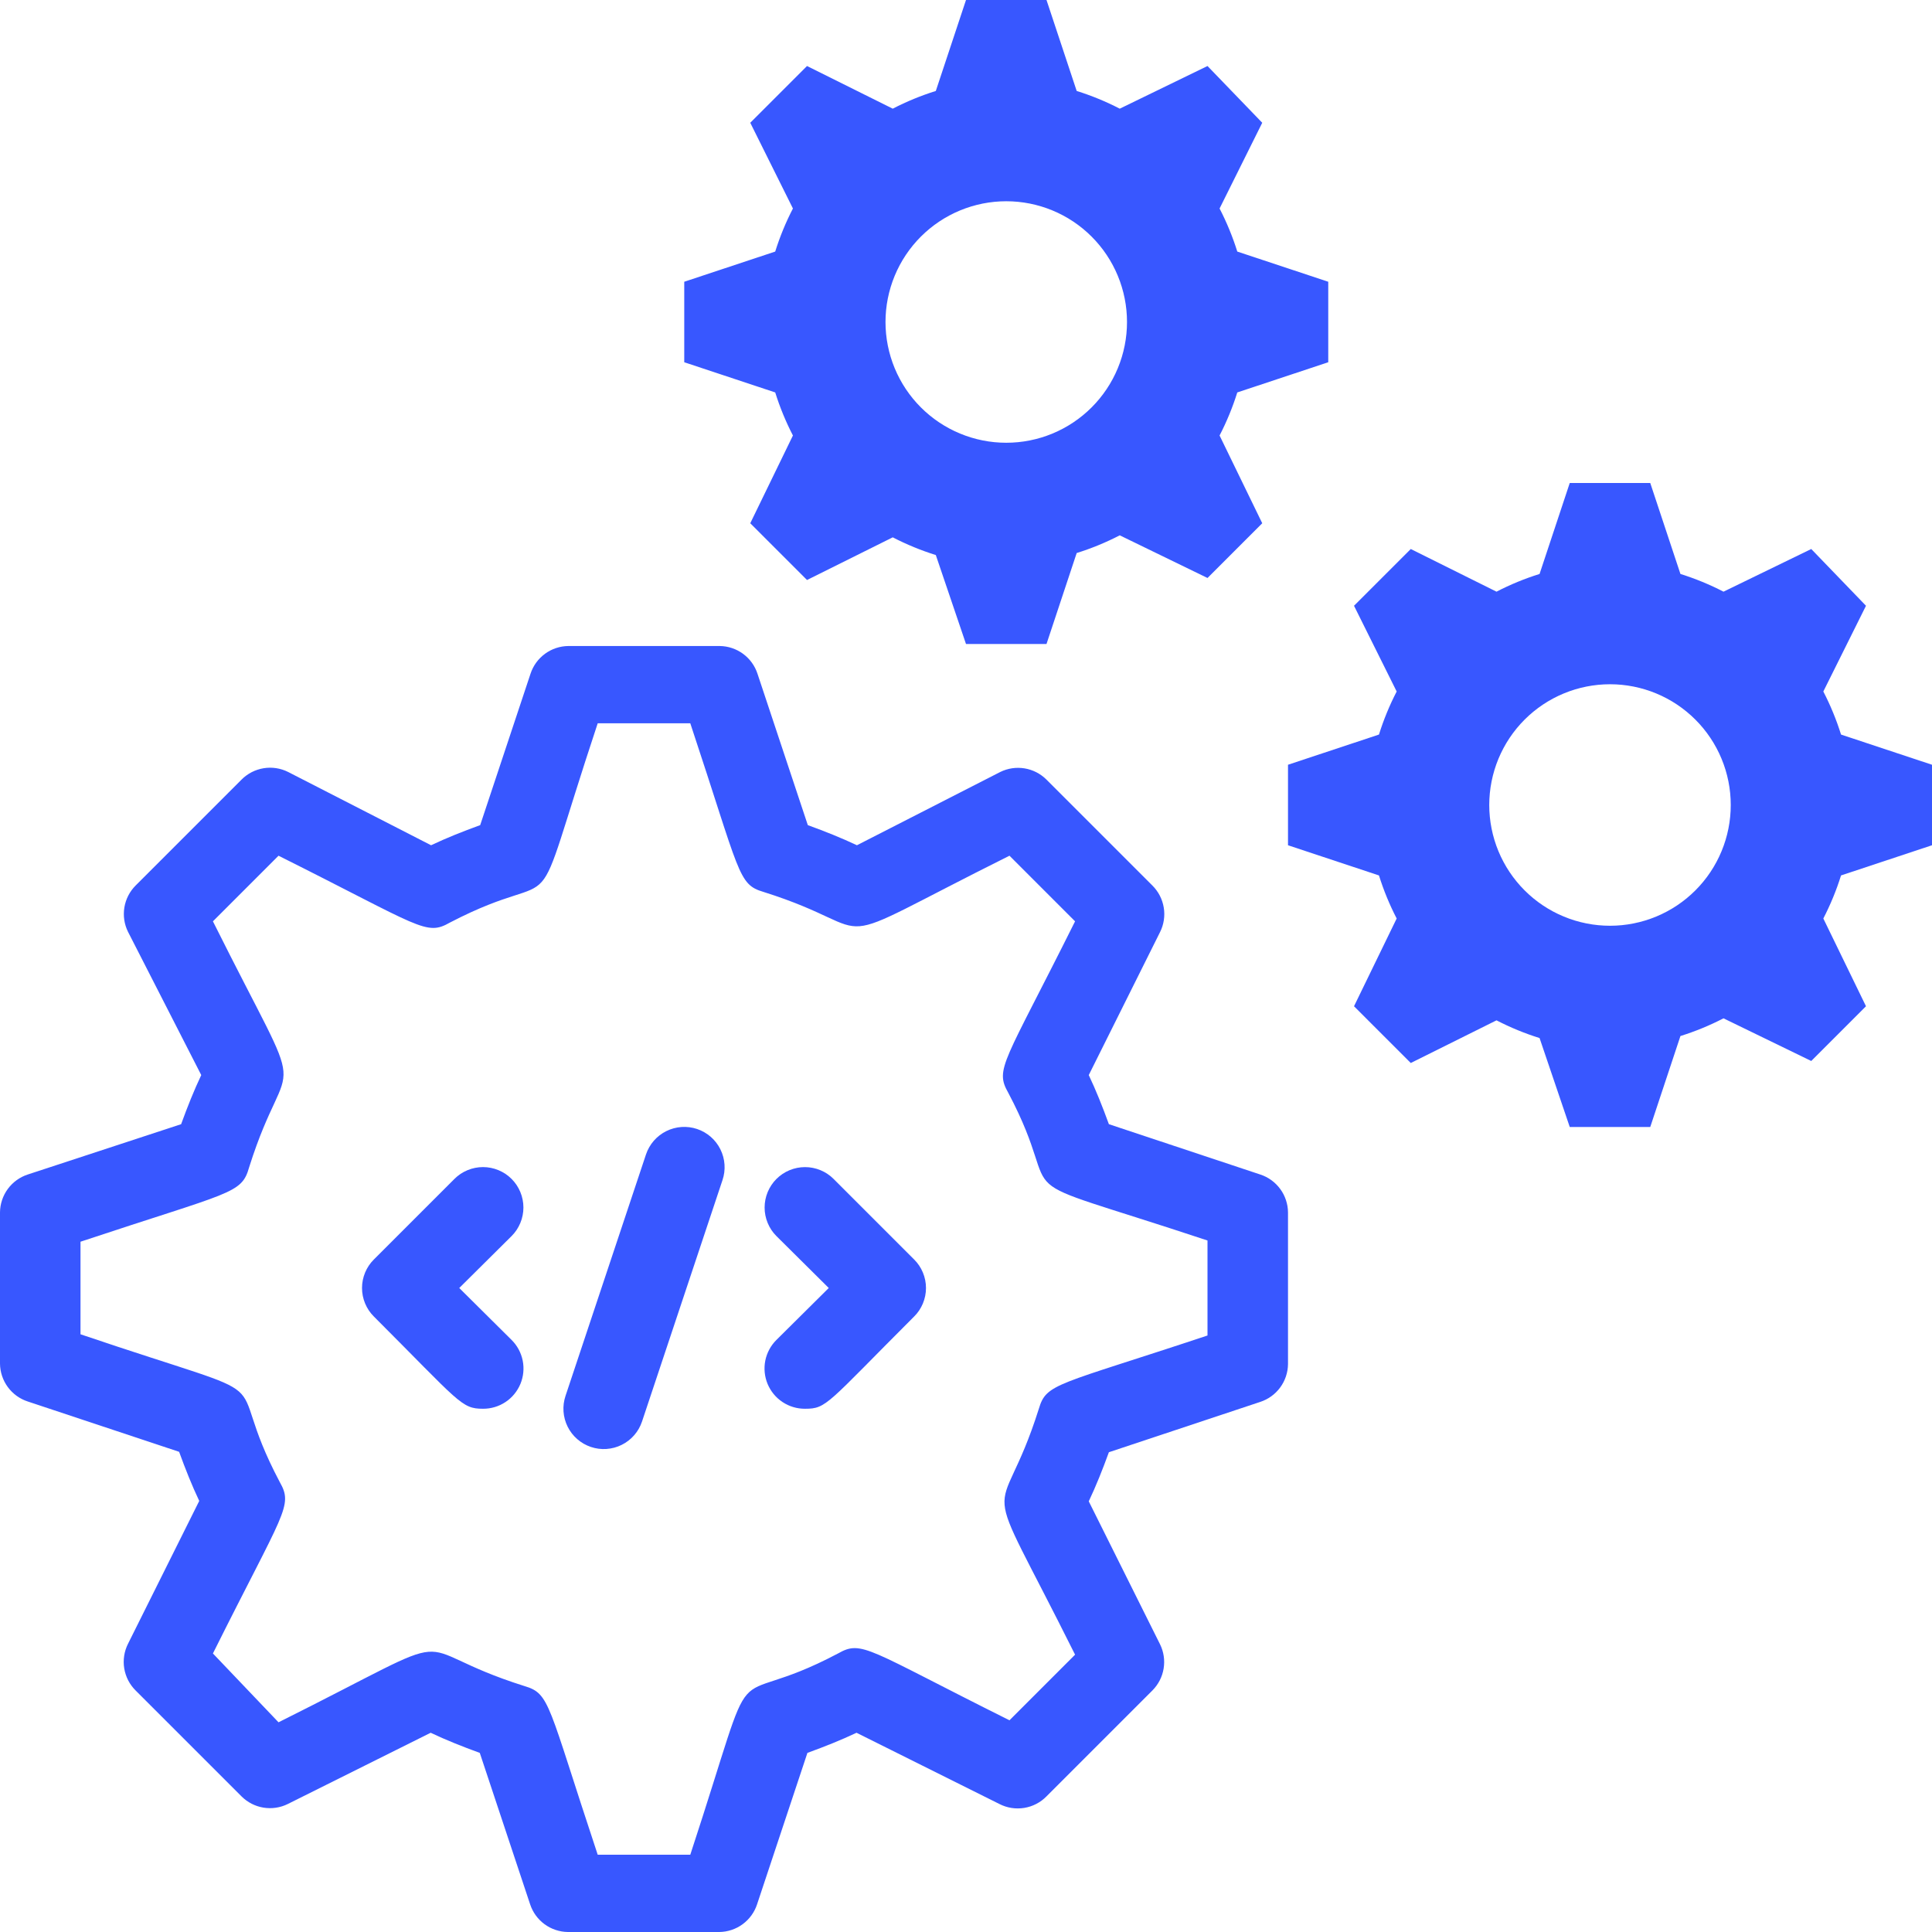
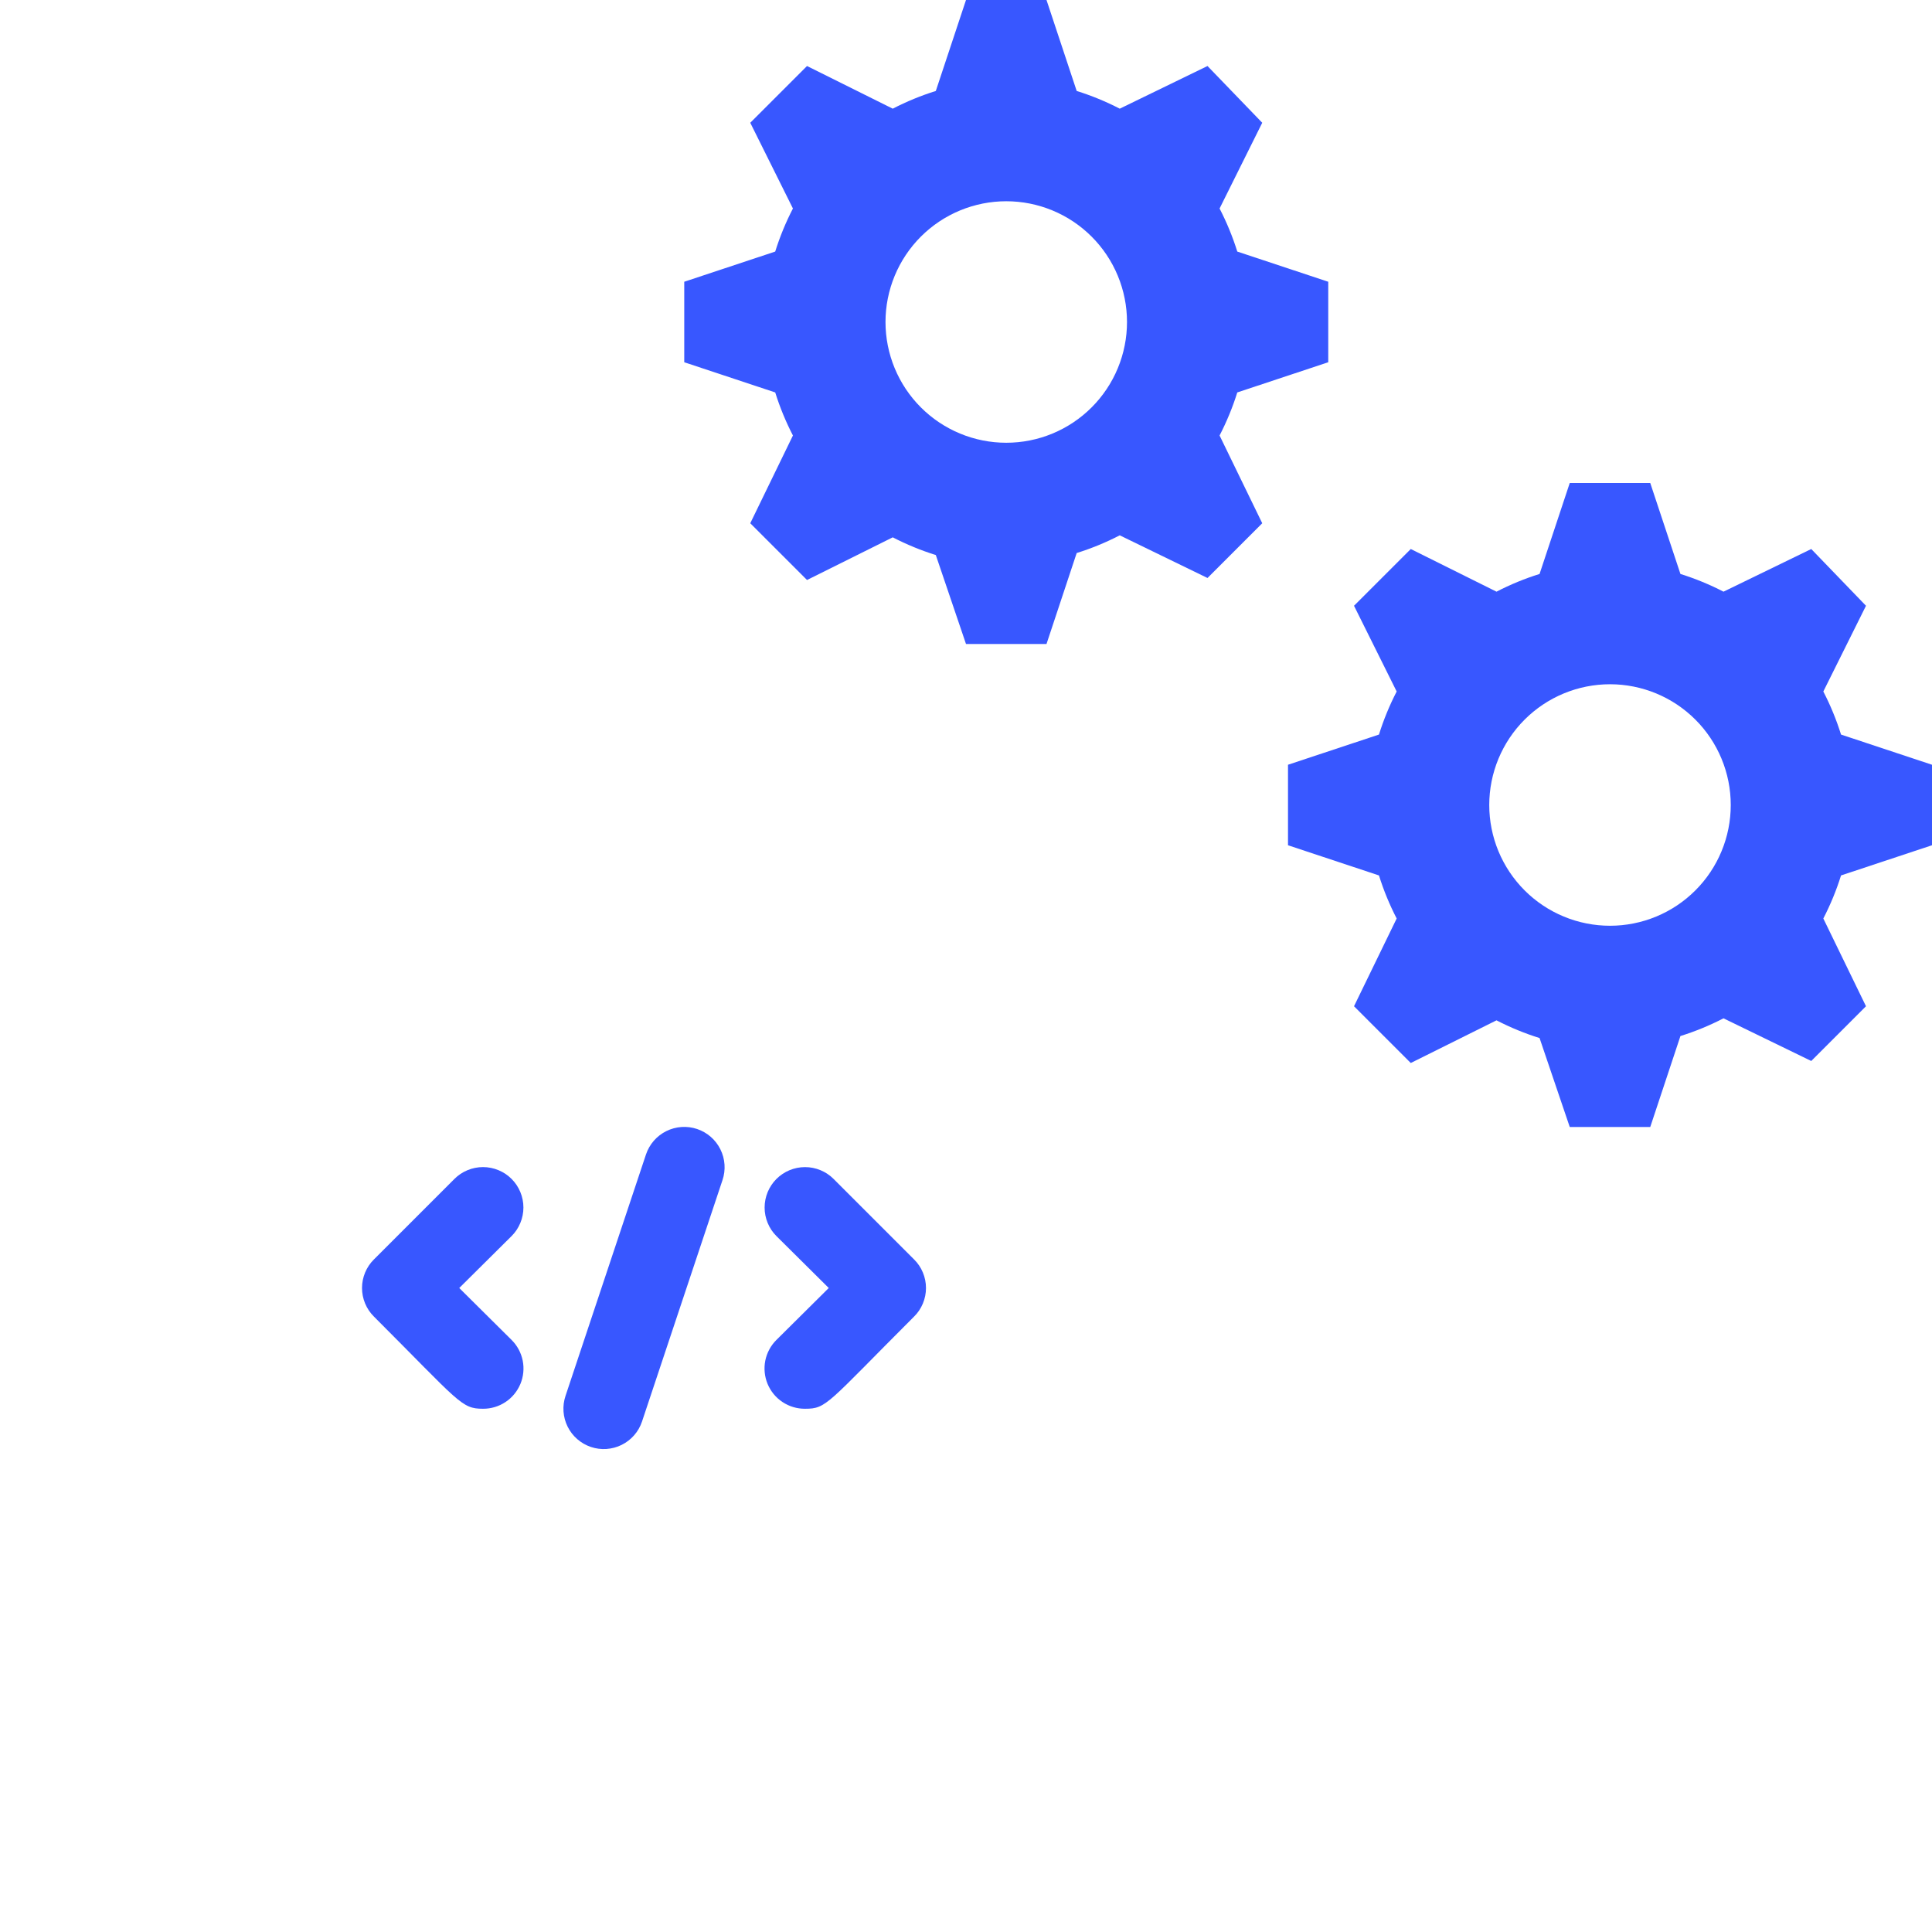
<svg xmlns="http://www.w3.org/2000/svg" width="1080" zoomAndPan="magnify" viewBox="0 0 810 810" height="1080" preserveAspectRatio="xMidYMid meet" version="1.0">
  <rect x="-81" width="972" fill="#ffffff" y="-81" height="972" fill-opacity="1" />
  <rect x="-81" width="972" fill="#ffffff" y="-81" height="972" fill-opacity="1" />
  <path fill="#3857ff" d="M 556.875 151.875 L 556.875 118.125 L 518.738 105.469 C 516.785 99.234 514.312 93.215 511.312 87.414 L 529.199 51.469 L 506.25 27.676 L 469.461 45.562 C 463.66 42.562 457.641 40.09 451.406 38.137 L 438.75 0 L 405 0 L 392.344 38.137 C 386.109 40.09 380.09 42.562 374.289 45.562 L 338.344 27.676 L 314.551 51.469 L 332.438 87.414 C 329.438 93.215 326.965 99.234 325.012 105.469 L 286.875 118.125 L 286.875 151.875 L 325.012 164.531 C 326.965 170.766 329.438 176.785 332.438 182.586 L 314.551 219.375 L 338.344 243.168 L 374.289 225.281 C 380.09 228.281 386.109 230.754 392.344 232.707 L 405 270 L 438.75 270 L 451.406 231.863 C 457.641 229.91 463.66 227.438 469.461 224.438 L 506.25 242.324 L 529.199 219.375 L 511.312 182.586 C 514.312 176.785 516.785 170.766 518.738 164.531 Z M 421.875 185.625 C 420.219 185.625 418.562 185.543 416.914 185.383 C 415.262 185.219 413.625 184.977 412 184.652 C 410.371 184.328 408.766 183.926 407.18 183.445 C 405.594 182.965 404.035 182.406 402.5 181.77 C 400.969 181.137 399.473 180.43 398.012 179.648 C 396.547 178.867 395.129 178.016 393.75 177.094 C 392.371 176.172 391.039 175.184 389.758 174.133 C 388.477 173.082 387.25 171.969 386.078 170.797 C 384.906 169.625 383.793 168.398 382.742 167.117 C 381.691 165.836 380.703 164.504 379.781 163.125 C 378.859 161.746 378.008 160.328 377.227 158.863 C 376.445 157.402 375.738 155.906 375.105 154.375 C 374.469 152.84 373.91 151.281 373.43 149.695 C 372.949 148.109 372.547 146.504 372.223 144.875 C 371.898 143.25 371.656 141.613 371.492 139.961 C 371.332 138.312 371.25 136.656 371.25 135 C 371.25 133.344 371.332 131.688 371.492 130.039 C 371.656 128.387 371.898 126.75 372.223 125.125 C 372.547 123.496 372.949 121.891 373.43 120.305 C 373.91 118.719 374.469 117.16 375.105 115.625 C 375.738 114.094 376.445 112.598 377.227 111.137 C 378.008 109.672 378.859 108.254 379.781 106.875 C 380.703 105.496 381.691 104.164 382.742 102.883 C 383.793 101.602 384.906 100.375 386.078 99.203 C 387.25 98.031 388.477 96.918 389.758 95.867 C 391.039 94.816 392.371 93.828 393.75 92.906 C 395.129 91.984 396.547 91.133 398.012 90.352 C 399.473 89.57 400.969 88.863 402.5 88.23 C 404.035 87.594 405.594 87.035 407.18 86.555 C 408.766 86.074 410.371 85.672 412 85.348 C 413.625 85.023 415.262 84.781 416.914 84.617 C 418.562 84.457 420.219 84.375 421.875 84.375 C 423.531 84.375 425.188 84.457 426.836 84.617 C 428.488 84.781 430.125 85.023 431.75 85.348 C 433.379 85.672 434.984 86.074 436.57 86.555 C 438.156 87.035 439.715 87.594 441.25 88.23 C 442.781 88.863 444.277 89.57 445.738 90.352 C 447.203 91.133 448.621 91.984 450 92.906 C 451.379 93.828 452.711 94.816 453.992 95.867 C 455.273 96.918 456.5 98.031 457.672 99.203 C 458.844 100.375 459.957 101.602 461.008 102.883 C 462.059 104.164 463.047 105.496 463.969 106.875 C 464.891 108.254 465.742 109.672 466.523 111.137 C 467.305 112.598 468.012 114.094 468.645 115.625 C 469.281 117.16 469.84 118.719 470.32 120.305 C 470.801 121.891 471.203 123.496 471.527 125.125 C 471.852 126.75 472.094 128.387 472.258 130.039 C 472.418 131.688 472.5 133.344 472.5 135 C 472.5 136.656 472.418 138.312 472.258 139.961 C 472.094 141.613 471.852 143.25 471.527 144.875 C 471.203 146.504 470.801 148.109 470.32 149.695 C 469.84 151.281 469.281 152.84 468.645 154.375 C 468.012 155.906 467.305 157.402 466.523 158.863 C 465.742 160.328 464.891 161.746 463.969 163.125 C 463.047 164.504 462.059 165.836 461.008 167.117 C 459.957 168.398 458.844 169.625 457.672 170.797 C 456.5 171.969 455.273 173.082 453.992 174.133 C 452.711 175.184 451.379 176.172 450 177.094 C 448.621 178.016 447.203 178.867 445.738 179.648 C 444.277 180.43 442.781 181.137 441.25 181.77 C 439.715 182.406 438.156 182.965 436.57 183.445 C 434.984 183.926 433.379 184.328 431.75 184.652 C 430.125 184.977 428.488 185.219 426.836 185.383 C 425.188 185.543 423.531 185.625 421.875 185.625 Z M 421.875 185.625 " fill-opacity="1" fill-rule="nonzero" />
  <path fill="#3857ff" d="M 810 354.375 L 810 320.625 L 771.863 307.969 C 769.91 301.734 767.438 295.715 764.438 289.914 L 782.324 253.969 L 759.375 230.176 L 722.586 248.062 C 716.785 245.062 710.766 242.59 704.531 240.637 L 691.875 202.5 L 658.125 202.5 L 645.469 240.637 C 639.234 242.59 633.215 245.062 627.414 248.062 L 591.469 230.176 L 567.676 253.969 L 585.562 289.914 C 582.562 295.715 580.09 301.734 578.137 307.969 L 540 320.625 L 540 354.375 L 578.137 367.031 C 580.09 373.266 582.562 379.285 585.562 385.086 L 567.676 421.875 L 591.469 445.668 L 627.414 427.781 C 633.215 430.781 639.234 433.254 645.469 435.207 L 658.125 472.5 L 691.875 472.5 L 704.531 434.363 C 710.766 432.41 716.785 429.938 722.586 426.938 L 759.375 444.824 L 782.324 421.875 L 764.438 385.086 C 767.438 379.285 769.91 373.266 771.863 367.031 Z M 675 388.125 C 673.344 388.125 671.688 388.043 670.039 387.883 C 668.387 387.719 666.75 387.477 665.125 387.152 C 663.496 386.828 661.891 386.426 660.305 385.945 C 658.719 385.465 657.16 384.906 655.625 384.27 C 654.094 383.637 652.598 382.93 651.137 382.148 C 649.672 381.367 648.254 380.516 646.875 379.594 C 645.496 378.672 644.164 377.684 642.883 376.633 C 641.602 375.582 640.375 374.469 639.203 373.297 C 638.031 372.125 636.918 370.898 635.867 369.617 C 634.816 368.336 633.828 367.004 632.906 365.625 C 631.984 364.246 631.133 362.828 630.352 361.363 C 629.57 359.902 628.863 358.406 628.227 356.875 C 627.594 355.34 627.035 353.781 626.555 352.195 C 626.074 350.609 625.672 349.004 625.348 347.375 C 625.023 345.75 624.781 344.113 624.617 342.461 C 624.457 340.812 624.375 339.156 624.375 337.5 C 624.375 335.844 624.457 334.188 624.617 332.539 C 624.781 330.887 625.023 329.25 625.348 327.625 C 625.672 325.996 626.074 324.391 626.555 322.805 C 627.035 321.219 627.594 319.66 628.227 318.125 C 628.863 316.594 629.57 315.098 630.352 313.637 C 631.133 312.172 631.984 310.754 632.906 309.375 C 633.828 307.996 634.816 306.664 635.867 305.383 C 636.918 304.102 638.031 302.875 639.203 301.703 C 640.375 300.531 641.602 299.418 642.883 298.367 C 644.164 297.316 645.496 296.328 646.875 295.406 C 648.254 294.484 649.672 293.633 651.137 292.852 C 652.598 292.07 654.094 291.363 655.625 290.73 C 657.16 290.094 658.719 289.535 660.305 289.055 C 661.891 288.574 663.496 288.172 665.125 287.848 C 666.75 287.523 668.387 287.281 670.039 287.117 C 671.688 286.957 673.344 286.875 675 286.875 C 676.656 286.875 678.312 286.957 679.961 287.117 C 681.613 287.281 683.25 287.523 684.875 287.848 C 686.504 288.172 688.109 288.574 689.695 289.055 C 691.281 289.535 692.84 290.094 694.375 290.73 C 695.906 291.363 697.402 292.07 698.863 292.852 C 700.328 293.633 701.746 294.484 703.125 295.406 C 704.504 296.328 705.836 297.316 707.117 298.367 C 708.398 299.418 709.625 300.531 710.797 301.703 C 711.969 302.875 713.082 304.102 714.133 305.383 C 715.184 306.664 716.172 307.996 717.094 309.375 C 718.016 310.754 718.867 312.172 719.648 313.637 C 720.43 315.098 721.137 316.594 721.77 318.125 C 722.406 319.66 722.965 321.219 723.445 322.805 C 723.926 324.391 724.328 325.996 724.652 327.625 C 724.977 329.25 725.219 330.887 725.383 332.539 C 725.543 334.188 725.625 335.844 725.625 337.5 C 725.625 339.156 725.543 340.812 725.383 342.461 C 725.219 344.113 724.977 345.75 724.652 347.375 C 724.328 349.004 723.926 350.609 723.445 352.195 C 722.965 353.781 722.406 355.34 721.77 356.875 C 721.137 358.406 720.43 359.902 719.648 361.363 C 718.867 362.828 718.016 364.246 717.094 365.625 C 716.172 367.004 715.184 368.336 714.133 369.617 C 713.082 370.898 711.969 372.125 710.797 373.297 C 709.625 374.469 708.398 375.582 707.117 376.633 C 705.836 377.684 704.504 378.672 703.125 379.594 C 701.746 380.516 700.328 381.367 698.863 382.148 C 697.402 382.93 695.906 383.637 694.375 384.27 C 692.84 384.906 691.281 385.465 689.695 385.945 C 688.109 386.426 686.504 386.828 684.875 387.152 C 683.25 387.477 681.613 387.719 679.961 387.883 C 678.312 388.043 676.656 388.125 675 388.125 Z M 675 388.125 " fill-opacity="1" fill-rule="nonzero" />
-   <path fill="#3857ff" d="M 528.355 492.414 L 464.906 471.32 C 462.207 463.895 459.508 457.145 456.469 450.73 L 486.336 390.824 C 486.734 390.035 487.07 389.219 487.336 388.375 C 487.605 387.531 487.809 386.672 487.941 385.797 C 488.074 384.922 488.141 384.039 488.137 383.156 C 488.133 382.27 488.059 381.391 487.914 380.516 C 487.77 379.645 487.559 378.785 487.281 377.945 C 487.004 377.105 486.664 376.293 486.258 375.504 C 485.852 374.719 485.387 373.969 484.859 373.254 C 484.336 372.539 483.762 371.871 483.133 371.25 L 438.75 326.867 C 438.129 326.25 437.465 325.68 436.758 325.164 C 436.051 324.648 435.305 324.188 434.527 323.785 C 433.746 323.387 432.941 323.047 432.109 322.773 C 431.277 322.496 430.426 322.289 429.562 322.145 C 428.699 322.004 427.828 321.93 426.949 321.922 C 426.074 321.914 425.203 321.973 424.336 322.102 C 423.469 322.23 422.613 322.426 421.777 322.688 C 420.941 322.949 420.129 323.273 419.344 323.664 L 359.27 354.375 C 352.855 351.336 346.105 348.637 338.68 345.938 L 317.586 282.488 C 317.316 281.652 316.98 280.848 316.582 280.062 C 316.184 279.281 315.73 278.535 315.215 277.824 C 314.699 277.113 314.137 276.449 313.516 275.828 C 312.898 275.203 312.234 274.633 311.527 274.113 C 310.82 273.594 310.078 273.133 309.301 272.73 C 308.52 272.328 307.715 271.988 306.883 271.711 C 306.051 271.434 305.203 271.223 304.34 271.074 C 303.473 270.93 302.602 270.852 301.727 270.844 L 238.273 270.844 C 237.398 270.852 236.527 270.93 235.66 271.074 C 234.797 271.223 233.949 271.434 233.117 271.711 C 232.285 271.988 231.48 272.328 230.699 272.73 C 229.922 273.133 229.18 273.594 228.473 274.113 C 227.766 274.633 227.102 275.203 226.484 275.828 C 225.863 276.449 225.301 277.113 224.785 277.824 C 224.27 278.535 223.816 279.281 223.418 280.062 C 223.02 280.848 222.684 281.652 222.414 282.488 L 201.32 345.938 C 193.895 348.637 187.145 351.336 180.73 354.375 L 120.824 323.664 C 120.035 323.266 119.219 322.93 118.375 322.664 C 117.531 322.395 116.672 322.191 115.797 322.059 C 114.922 321.926 114.039 321.859 113.156 321.863 C 112.27 321.867 111.391 321.941 110.516 322.086 C 109.645 322.23 108.785 322.441 107.945 322.719 C 107.105 322.996 106.293 323.336 105.504 323.742 C 104.719 324.148 103.969 324.613 103.254 325.141 C 102.539 325.664 101.871 326.238 101.25 326.867 L 56.867 371.25 C 56.25 371.871 55.68 372.535 55.164 373.242 C 54.648 373.949 54.188 374.695 53.785 375.473 C 53.387 376.254 53.047 377.059 52.773 377.891 C 52.496 378.723 52.289 379.574 52.145 380.438 C 52.004 381.301 51.93 382.172 51.922 383.051 C 51.914 383.926 51.973 384.797 52.102 385.664 C 52.23 386.531 52.426 387.387 52.688 388.223 C 52.949 389.059 53.273 389.871 53.664 390.656 L 84.375 450.73 C 81.336 457.145 78.637 463.895 75.938 471.32 L 11.645 492.414 C 10.809 492.684 10.004 493.02 9.219 493.418 C 8.438 493.816 7.691 494.27 6.98 494.785 C 6.27 495.301 5.605 495.867 4.984 496.484 C 4.359 497.102 3.789 497.766 3.27 498.473 C 2.75 499.18 2.289 499.922 1.887 500.699 C 1.484 501.48 1.145 502.285 0.867 503.117 C 0.59 503.949 0.379 504.797 0.23 505.66 C 0.086 506.527 0.008 507.398 0 508.273 L 0 571.727 C 0.008 572.602 0.086 573.473 0.23 574.34 C 0.379 575.203 0.59 576.051 0.867 576.883 C 1.145 577.715 1.484 578.52 1.887 579.301 C 2.289 580.078 2.75 580.82 3.27 581.527 C 3.789 582.234 4.359 582.898 4.984 583.516 C 5.605 584.133 6.27 584.699 6.98 585.215 C 7.691 585.73 8.438 586.184 9.219 586.582 C 10.004 586.98 10.809 587.316 11.645 587.586 L 75.094 608.68 C 77.793 616.105 80.492 622.855 83.531 629.27 L 53.664 689.176 C 53.266 689.965 52.93 690.781 52.664 691.625 C 52.395 692.469 52.191 693.328 52.059 694.203 C 51.926 695.078 51.859 695.961 51.863 696.844 C 51.867 697.73 51.941 698.609 52.086 699.484 C 52.23 700.355 52.441 701.215 52.719 702.055 C 52.996 702.895 53.336 703.707 53.742 704.496 C 54.148 705.281 54.613 706.031 55.141 706.746 C 55.664 707.461 56.238 708.129 56.867 708.75 L 101.25 753.133 C 101.871 753.75 102.535 754.32 103.242 754.836 C 103.949 755.352 104.695 755.812 105.473 756.215 C 106.254 756.613 107.059 756.953 107.891 757.227 C 108.723 757.504 109.574 757.711 110.438 757.855 C 111.301 757.996 112.172 758.07 113.051 758.078 C 113.926 758.086 114.797 758.027 115.664 757.898 C 116.531 757.77 117.387 757.574 118.223 757.312 C 119.059 757.051 119.871 756.727 120.656 756.336 L 180.562 726.469 C 186.977 729.508 193.727 732.207 201.148 734.906 L 222.242 798.355 C 222.516 799.191 222.852 799.996 223.25 800.781 C 223.645 801.562 224.102 802.309 224.617 803.02 C 225.129 803.73 225.695 804.395 226.316 805.016 C 226.934 805.641 227.594 806.211 228.301 806.73 C 229.008 807.25 229.754 807.711 230.531 808.113 C 231.309 808.516 232.117 808.855 232.949 809.133 C 233.781 809.41 234.629 809.621 235.492 809.77 C 236.359 809.914 237.23 809.992 238.105 810 L 301.555 810 C 302.434 809.992 303.305 809.914 304.168 809.77 C 305.035 809.621 305.883 809.41 306.715 809.133 C 307.547 808.855 308.352 808.516 309.133 808.113 C 309.91 807.711 310.652 807.25 311.359 806.73 C 312.066 806.211 312.73 805.641 313.348 805.016 C 313.965 804.395 314.531 803.73 315.047 803.02 C 315.559 802.309 316.016 801.562 316.414 800.781 C 316.812 799.996 317.148 799.191 317.418 798.355 L 338.512 734.906 C 345.938 732.207 352.688 729.508 359.102 726.469 L 419.008 756.336 C 419.801 756.746 420.625 757.086 421.477 757.363 C 422.324 757.641 423.191 757.848 424.074 757.988 C 424.957 758.125 425.848 758.195 426.738 758.191 C 427.633 758.191 428.523 758.117 429.406 757.977 C 430.285 757.832 431.152 757.621 432 757.34 C 432.852 757.059 433.672 756.711 434.465 756.301 C 435.258 755.891 436.016 755.418 436.734 754.887 C 437.453 754.355 438.125 753.77 438.75 753.133 L 483.133 708.75 C 483.75 708.129 484.32 707.465 484.836 706.758 C 485.352 706.051 485.812 705.305 486.215 704.527 C 486.613 703.746 486.953 702.941 487.227 702.109 C 487.504 701.277 487.711 700.426 487.855 699.562 C 487.996 698.695 488.07 697.828 488.078 696.949 C 488.086 696.074 488.027 695.199 487.898 694.332 C 487.77 693.469 487.574 692.613 487.312 691.777 C 487.051 690.941 486.727 690.129 486.336 689.344 L 456.469 629.438 C 459.508 623.023 462.207 616.273 464.906 608.852 L 528.355 587.758 C 529.191 587.484 529.996 587.148 530.781 586.75 C 531.562 586.355 532.309 585.898 533.02 585.383 C 533.73 584.871 534.395 584.305 535.016 583.684 C 535.641 583.066 536.211 582.406 536.73 581.699 C 537.25 580.992 537.711 580.246 538.113 579.469 C 538.516 578.691 538.855 577.883 539.133 577.051 C 539.41 576.219 539.621 575.371 539.77 574.508 C 539.914 573.641 539.992 572.77 540 571.895 L 540 508.273 C 539.992 507.398 539.914 506.527 539.77 505.66 C 539.621 504.797 539.41 503.949 539.133 503.117 C 538.855 502.285 538.516 501.48 538.113 500.699 C 537.711 499.922 537.25 499.18 536.73 498.473 C 536.211 497.766 535.641 497.102 535.016 496.484 C 534.395 495.867 533.73 495.301 533.02 494.785 C 532.309 494.27 531.562 493.816 530.781 493.418 C 529.996 493.02 529.191 492.684 528.355 492.414 Z M 506.25 559.914 C 442.801 581.008 438.75 579.824 435.543 590.625 C 418.668 644.117 409.051 610.199 450.73 693.73 L 423.227 721.238 C 363.32 691.367 361.461 687.488 351.336 693.227 C 301.555 719.551 319.949 684.617 289.406 777.602 L 250.594 777.602 C 229.5 714.148 230.68 710.102 219.883 706.895 C 166.387 690.02 200.305 680.398 116.773 722.082 L 89.27 693.227 C 119.137 633.32 123.02 631.461 117.281 621.336 C 90.957 571.555 125.887 590.625 33.75 559.406 L 33.75 520.594 C 97.199 499.5 101.25 500.68 104.457 489.375 C 121.332 435.883 130.949 469.801 89.27 386.27 L 116.773 358.762 C 176.852 388.801 178.539 392.512 188.664 386.773 C 239.289 360.449 220.051 395.383 250.594 303.242 L 289.406 303.242 C 310.5 366.695 309.32 370.742 320.117 373.949 C 373.613 390.824 339.695 400.445 423.227 358.762 L 450.73 386.27 C 420.863 446.176 416.98 448.031 422.719 458.156 C 449.043 507.938 414.113 489.543 506.25 520.086 Z M 506.25 559.914 " fill-opacity="1" fill-rule="nonzero" />
  <path fill="#3857ff" d="M 237.094 585.227 L 270.844 483.977 C 271.02 483.449 271.223 482.934 271.449 482.43 C 271.676 481.926 271.93 481.434 272.207 480.953 C 272.48 480.473 272.781 480.004 273.102 479.555 C 273.422 479.102 273.766 478.668 274.129 478.25 C 274.496 477.832 274.879 477.434 275.281 477.055 C 275.688 476.676 276.105 476.316 276.547 475.98 C 276.984 475.641 277.438 475.324 277.91 475.031 C 278.379 474.738 278.859 474.469 279.359 474.223 C 279.855 473.973 280.359 473.754 280.879 473.559 C 281.398 473.359 281.922 473.191 282.457 473.047 C 282.992 472.902 283.535 472.781 284.082 472.691 C 284.625 472.598 285.176 472.535 285.73 472.496 C 286.281 472.461 286.836 472.449 287.391 472.465 C 287.941 472.484 288.496 472.527 289.043 472.598 C 289.594 472.668 290.137 472.766 290.676 472.891 C 291.219 473.016 291.75 473.168 292.273 473.344 C 292.801 473.52 293.316 473.723 293.82 473.949 C 294.324 474.176 294.816 474.43 295.297 474.707 C 295.777 474.98 296.246 475.281 296.695 475.602 C 297.148 475.922 297.582 476.266 298 476.629 C 298.418 476.996 298.816 477.379 299.195 477.781 C 299.574 478.188 299.934 478.605 300.27 479.047 C 300.609 479.484 300.926 479.938 301.219 480.41 C 301.512 480.879 301.781 481.359 302.027 481.859 C 302.273 482.355 302.496 482.859 302.691 483.379 C 302.891 483.898 303.059 484.422 303.203 484.957 C 303.348 485.492 303.469 486.035 303.559 486.582 C 303.648 487.125 303.715 487.676 303.754 488.23 C 303.789 488.781 303.801 489.336 303.785 489.891 C 303.766 490.441 303.723 490.996 303.652 491.543 C 303.582 492.094 303.484 492.637 303.359 493.176 C 303.234 493.719 303.082 494.25 302.906 494.773 L 269.156 596.023 C 268.98 596.551 268.777 597.062 268.547 597.57 C 268.32 598.074 268.07 598.566 267.793 599.047 C 267.516 599.527 267.219 599.992 266.895 600.441 C 266.574 600.891 266.23 601.324 265.867 601.742 C 265.504 602.16 265.117 602.559 264.715 602.938 C 264.312 603.316 263.891 603.676 263.453 604.012 C 263.012 604.352 262.559 604.664 262.09 604.957 C 261.621 605.25 261.137 605.52 260.641 605.766 C 260.145 606.012 259.637 606.234 259.121 606.43 C 258.602 606.625 258.074 606.797 257.539 606.941 C 257.008 607.086 256.465 607.203 255.918 607.293 C 255.375 607.387 254.824 607.449 254.273 607.488 C 253.719 607.523 253.168 607.535 252.613 607.52 C 252.059 607.5 251.508 607.457 250.961 607.387 C 250.41 607.316 249.867 607.219 249.328 607.094 C 248.785 606.969 248.254 606.816 247.73 606.641 C 247.207 606.465 246.691 606.262 246.188 606.035 C 245.68 605.809 245.188 605.555 244.707 605.281 C 244.227 605.004 243.762 604.707 243.312 604.383 C 242.859 604.062 242.426 603.719 242.008 603.355 C 241.594 602.992 241.195 602.609 240.812 602.207 C 240.434 601.801 240.074 601.383 239.738 600.945 C 239.398 600.504 239.082 600.051 238.789 599.582 C 238.496 599.113 238.227 598.629 237.98 598.133 C 237.734 597.637 237.512 597.133 237.316 596.613 C 237.117 596.098 236.949 595.57 236.805 595.035 C 236.66 594.5 236.539 593.961 236.449 593.414 C 236.355 592.871 236.293 592.32 236.254 591.77 C 236.215 591.215 236.203 590.664 236.223 590.109 C 236.238 589.555 236.281 589.004 236.352 588.453 C 236.422 587.906 236.52 587.363 236.645 586.82 C 236.766 586.281 236.918 585.75 237.094 585.227 Z M 237.094 585.227 " fill-opacity="1" fill-rule="nonzero" />
  <path fill="#3857ff" d="M 337.5 590.625 C 336.668 590.629 335.836 590.574 335.012 590.457 C 334.188 590.336 333.375 590.16 332.578 589.922 C 331.777 589.684 331 589.387 330.246 589.035 C 329.492 588.68 328.77 588.273 328.074 587.812 C 327.379 587.352 326.723 586.844 326.102 586.285 C 325.484 585.727 324.91 585.125 324.379 584.484 C 323.852 583.84 323.371 583.16 322.941 582.445 C 322.512 581.734 322.137 580.992 321.816 580.223 C 321.496 579.453 321.234 578.664 321.035 577.855 C 320.832 577.047 320.688 576.227 320.609 575.398 C 320.527 574.566 320.508 573.738 320.547 572.906 C 320.59 572.074 320.691 571.25 320.855 570.43 C 321.02 569.613 321.242 568.812 321.527 568.027 C 321.809 567.246 322.148 566.488 322.543 565.754 C 322.938 565.02 323.383 564.316 323.883 563.652 C 324.383 562.984 324.926 562.355 325.52 561.77 L 347.457 540 L 325.52 518.23 C 325.125 517.84 324.754 517.43 324.402 517 C 324.051 516.57 323.723 516.125 323.414 515.664 C 323.105 515.203 322.82 514.727 322.562 514.238 C 322.301 513.746 322.062 513.246 321.852 512.734 C 321.641 512.223 321.453 511.699 321.293 511.168 C 321.133 510.637 320.996 510.102 320.891 509.559 C 320.781 509.012 320.699 508.465 320.645 507.914 C 320.594 507.359 320.566 506.809 320.566 506.254 C 320.566 505.699 320.594 505.145 320.648 504.594 C 320.703 504.039 320.785 503.492 320.891 502.949 C 321 502.406 321.137 501.867 321.297 501.336 C 321.457 500.805 321.645 500.285 321.855 499.773 C 322.07 499.258 322.305 498.758 322.566 498.27 C 322.828 497.781 323.113 497.305 323.422 496.844 C 323.73 496.383 324.059 495.938 324.41 495.508 C 324.766 495.082 325.137 494.672 325.527 494.277 C 325.922 493.887 326.332 493.516 326.758 493.16 C 327.188 492.809 327.633 492.48 328.094 492.172 C 328.555 491.863 329.031 491.578 329.52 491.316 C 330.008 491.055 330.508 490.82 331.023 490.605 C 331.535 490.395 332.055 490.207 332.586 490.047 C 333.117 489.887 333.656 489.75 334.199 489.641 C 334.742 489.535 335.289 489.453 335.844 489.398 C 336.395 489.344 336.949 489.316 337.504 489.316 C 338.059 489.316 338.609 489.344 339.164 489.395 C 339.715 489.449 340.262 489.531 340.809 489.641 C 341.352 489.746 341.887 489.883 342.418 490.043 C 342.949 490.203 343.473 490.391 343.984 490.602 C 344.496 490.812 344.996 491.051 345.488 491.312 C 345.977 491.57 346.453 491.855 346.914 492.164 C 347.375 492.473 347.82 492.801 348.25 493.152 C 348.68 493.504 349.09 493.875 349.48 494.27 L 383.23 528.02 C 383.625 528.41 384 528.82 384.355 529.246 C 384.707 529.676 385.039 530.121 385.352 530.582 C 385.66 531.043 385.945 531.52 386.211 532.008 C 386.473 532.496 386.711 532.996 386.926 533.512 C 387.137 534.023 387.328 534.547 387.488 535.078 C 387.652 535.609 387.785 536.145 387.895 536.691 C 388.004 537.234 388.086 537.785 388.141 538.336 C 388.195 538.891 388.223 539.445 388.223 540 C 388.223 540.555 388.195 541.109 388.141 541.664 C 388.086 542.215 388.004 542.766 387.895 543.309 C 387.785 543.855 387.652 544.391 387.488 544.922 C 387.328 545.453 387.137 545.977 386.926 546.488 C 386.711 547.004 386.473 547.504 386.211 547.992 C 385.945 548.48 385.66 548.957 385.352 549.418 C 385.039 549.879 384.707 550.324 384.355 550.754 C 384 551.18 383.625 551.59 383.23 551.98 C 346.445 588.77 346.613 590.625 337.5 590.625 Z M 337.5 590.625 " fill-opacity="1" fill-rule="nonzero" />
  <path fill="#3857ff" d="M 202.5 590.625 C 193.387 590.625 192.883 588.094 156.77 551.98 C 156.375 551.59 156 551.18 155.645 550.754 C 155.293 550.324 154.961 549.879 154.648 549.418 C 154.34 548.957 154.055 548.48 153.789 547.992 C 153.527 547.504 153.289 547.004 153.074 546.488 C 152.859 545.977 152.672 545.453 152.512 544.922 C 152.348 544.391 152.215 543.855 152.105 543.309 C 151.996 542.766 151.914 542.215 151.859 541.664 C 151.805 541.109 151.777 540.555 151.777 540 C 151.777 539.445 151.805 538.891 151.859 538.336 C 151.914 537.785 151.996 537.234 152.105 536.691 C 152.215 536.145 152.348 535.609 152.512 535.078 C 152.672 534.547 152.859 534.023 153.074 533.512 C 153.289 532.996 153.527 532.496 153.789 532.008 C 154.055 531.52 154.34 531.043 154.648 530.582 C 154.961 530.121 155.293 529.676 155.645 529.246 C 156 528.82 156.375 528.41 156.77 528.02 L 190.52 494.27 C 190.91 493.875 191.32 493.504 191.75 493.152 C 192.18 492.801 192.625 492.469 193.086 492.16 C 193.547 491.852 194.023 491.566 194.512 491.309 C 195.004 491.047 195.504 490.809 196.016 490.598 C 196.527 490.383 197.051 490.195 197.582 490.035 C 198.113 489.875 198.648 489.738 199.195 489.633 C 199.738 489.523 200.285 489.441 200.84 489.387 C 201.391 489.332 201.945 489.305 202.5 489.305 C 203.055 489.305 203.609 489.332 204.16 489.387 C 204.715 489.441 205.262 489.523 205.805 489.633 C 206.352 489.738 206.887 489.875 207.418 490.035 C 207.949 490.195 208.473 490.383 208.984 490.598 C 209.496 490.809 209.996 491.047 210.488 491.309 C 210.977 491.566 211.453 491.852 211.914 492.16 C 212.375 492.469 212.82 492.801 213.25 493.152 C 213.68 493.504 214.09 493.875 214.48 494.27 C 214.875 494.66 215.246 495.07 215.598 495.5 C 215.949 495.93 216.281 496.375 216.59 496.836 C 216.898 497.297 217.184 497.773 217.441 498.262 C 217.703 498.754 217.941 499.254 218.152 499.766 C 218.367 500.277 218.555 500.801 218.715 501.332 C 218.875 501.863 219.012 502.398 219.117 502.945 C 219.227 503.488 219.309 504.035 219.363 504.59 C 219.418 505.141 219.445 505.695 219.445 506.25 C 219.445 506.805 219.418 507.359 219.363 507.91 C 219.309 508.465 219.227 509.012 219.117 509.555 C 219.012 510.102 218.875 510.637 218.715 511.168 C 218.555 511.699 218.367 512.223 218.152 512.734 C 217.941 513.246 217.703 513.746 217.441 514.238 C 217.184 514.727 216.898 515.203 216.59 515.664 C 216.281 516.125 215.949 516.57 215.598 517 C 215.246 517.43 214.875 517.84 214.48 518.23 L 192.543 540 L 214.48 561.77 C 215.074 562.355 215.617 562.984 216.117 563.652 C 216.617 564.316 217.062 565.02 217.457 565.754 C 217.852 566.488 218.191 567.246 218.473 568.031 C 218.758 568.812 218.98 569.613 219.145 570.43 C 219.309 571.25 219.41 572.074 219.453 572.906 C 219.492 573.738 219.473 574.566 219.391 575.398 C 219.312 576.227 219.168 577.047 218.965 577.855 C 218.766 578.664 218.504 579.453 218.184 580.223 C 217.863 580.992 217.488 581.734 217.059 582.445 C 216.629 583.16 216.148 583.84 215.621 584.484 C 215.09 585.125 214.516 585.727 213.898 586.285 C 213.277 586.844 212.621 587.352 211.926 587.812 C 211.23 588.273 210.508 588.68 209.754 589.035 C 208.996 589.387 208.223 589.684 207.422 589.922 C 206.625 590.16 205.812 590.336 204.988 590.457 C 204.164 590.574 203.332 590.629 202.5 590.625 Z M 202.5 590.625 " fill-opacity="1" fill-rule="nonzero" />
</svg>